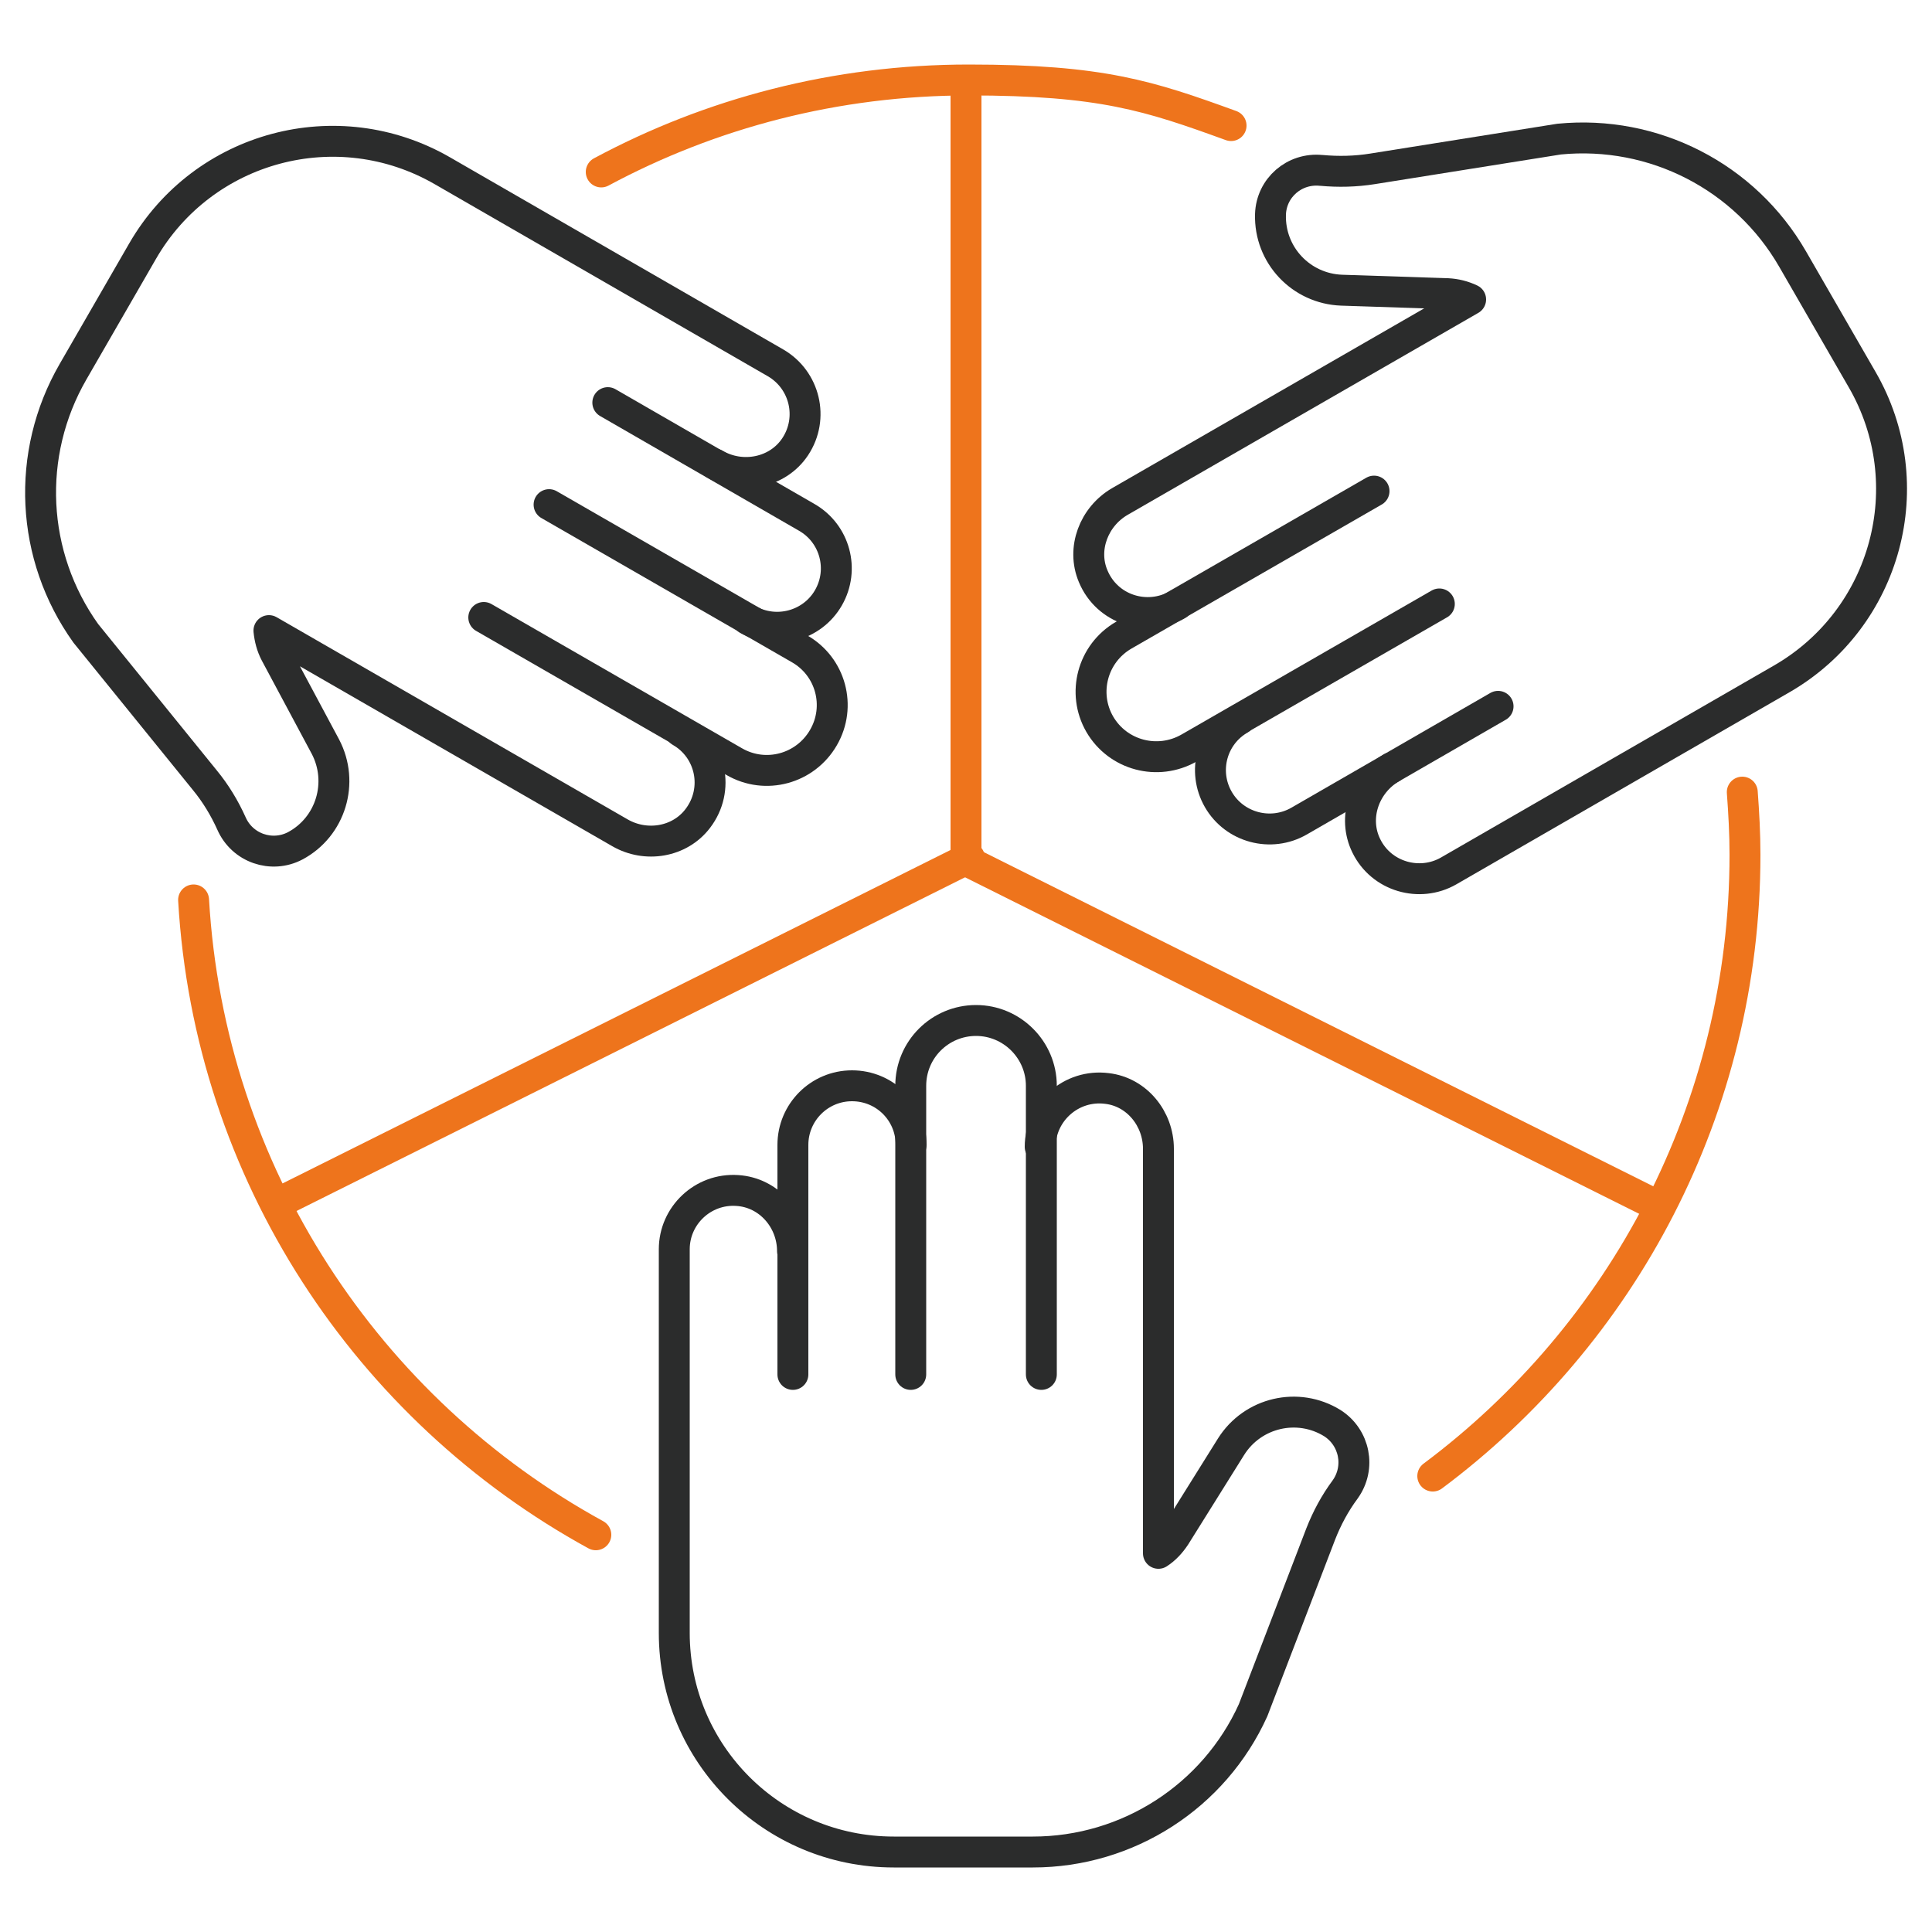
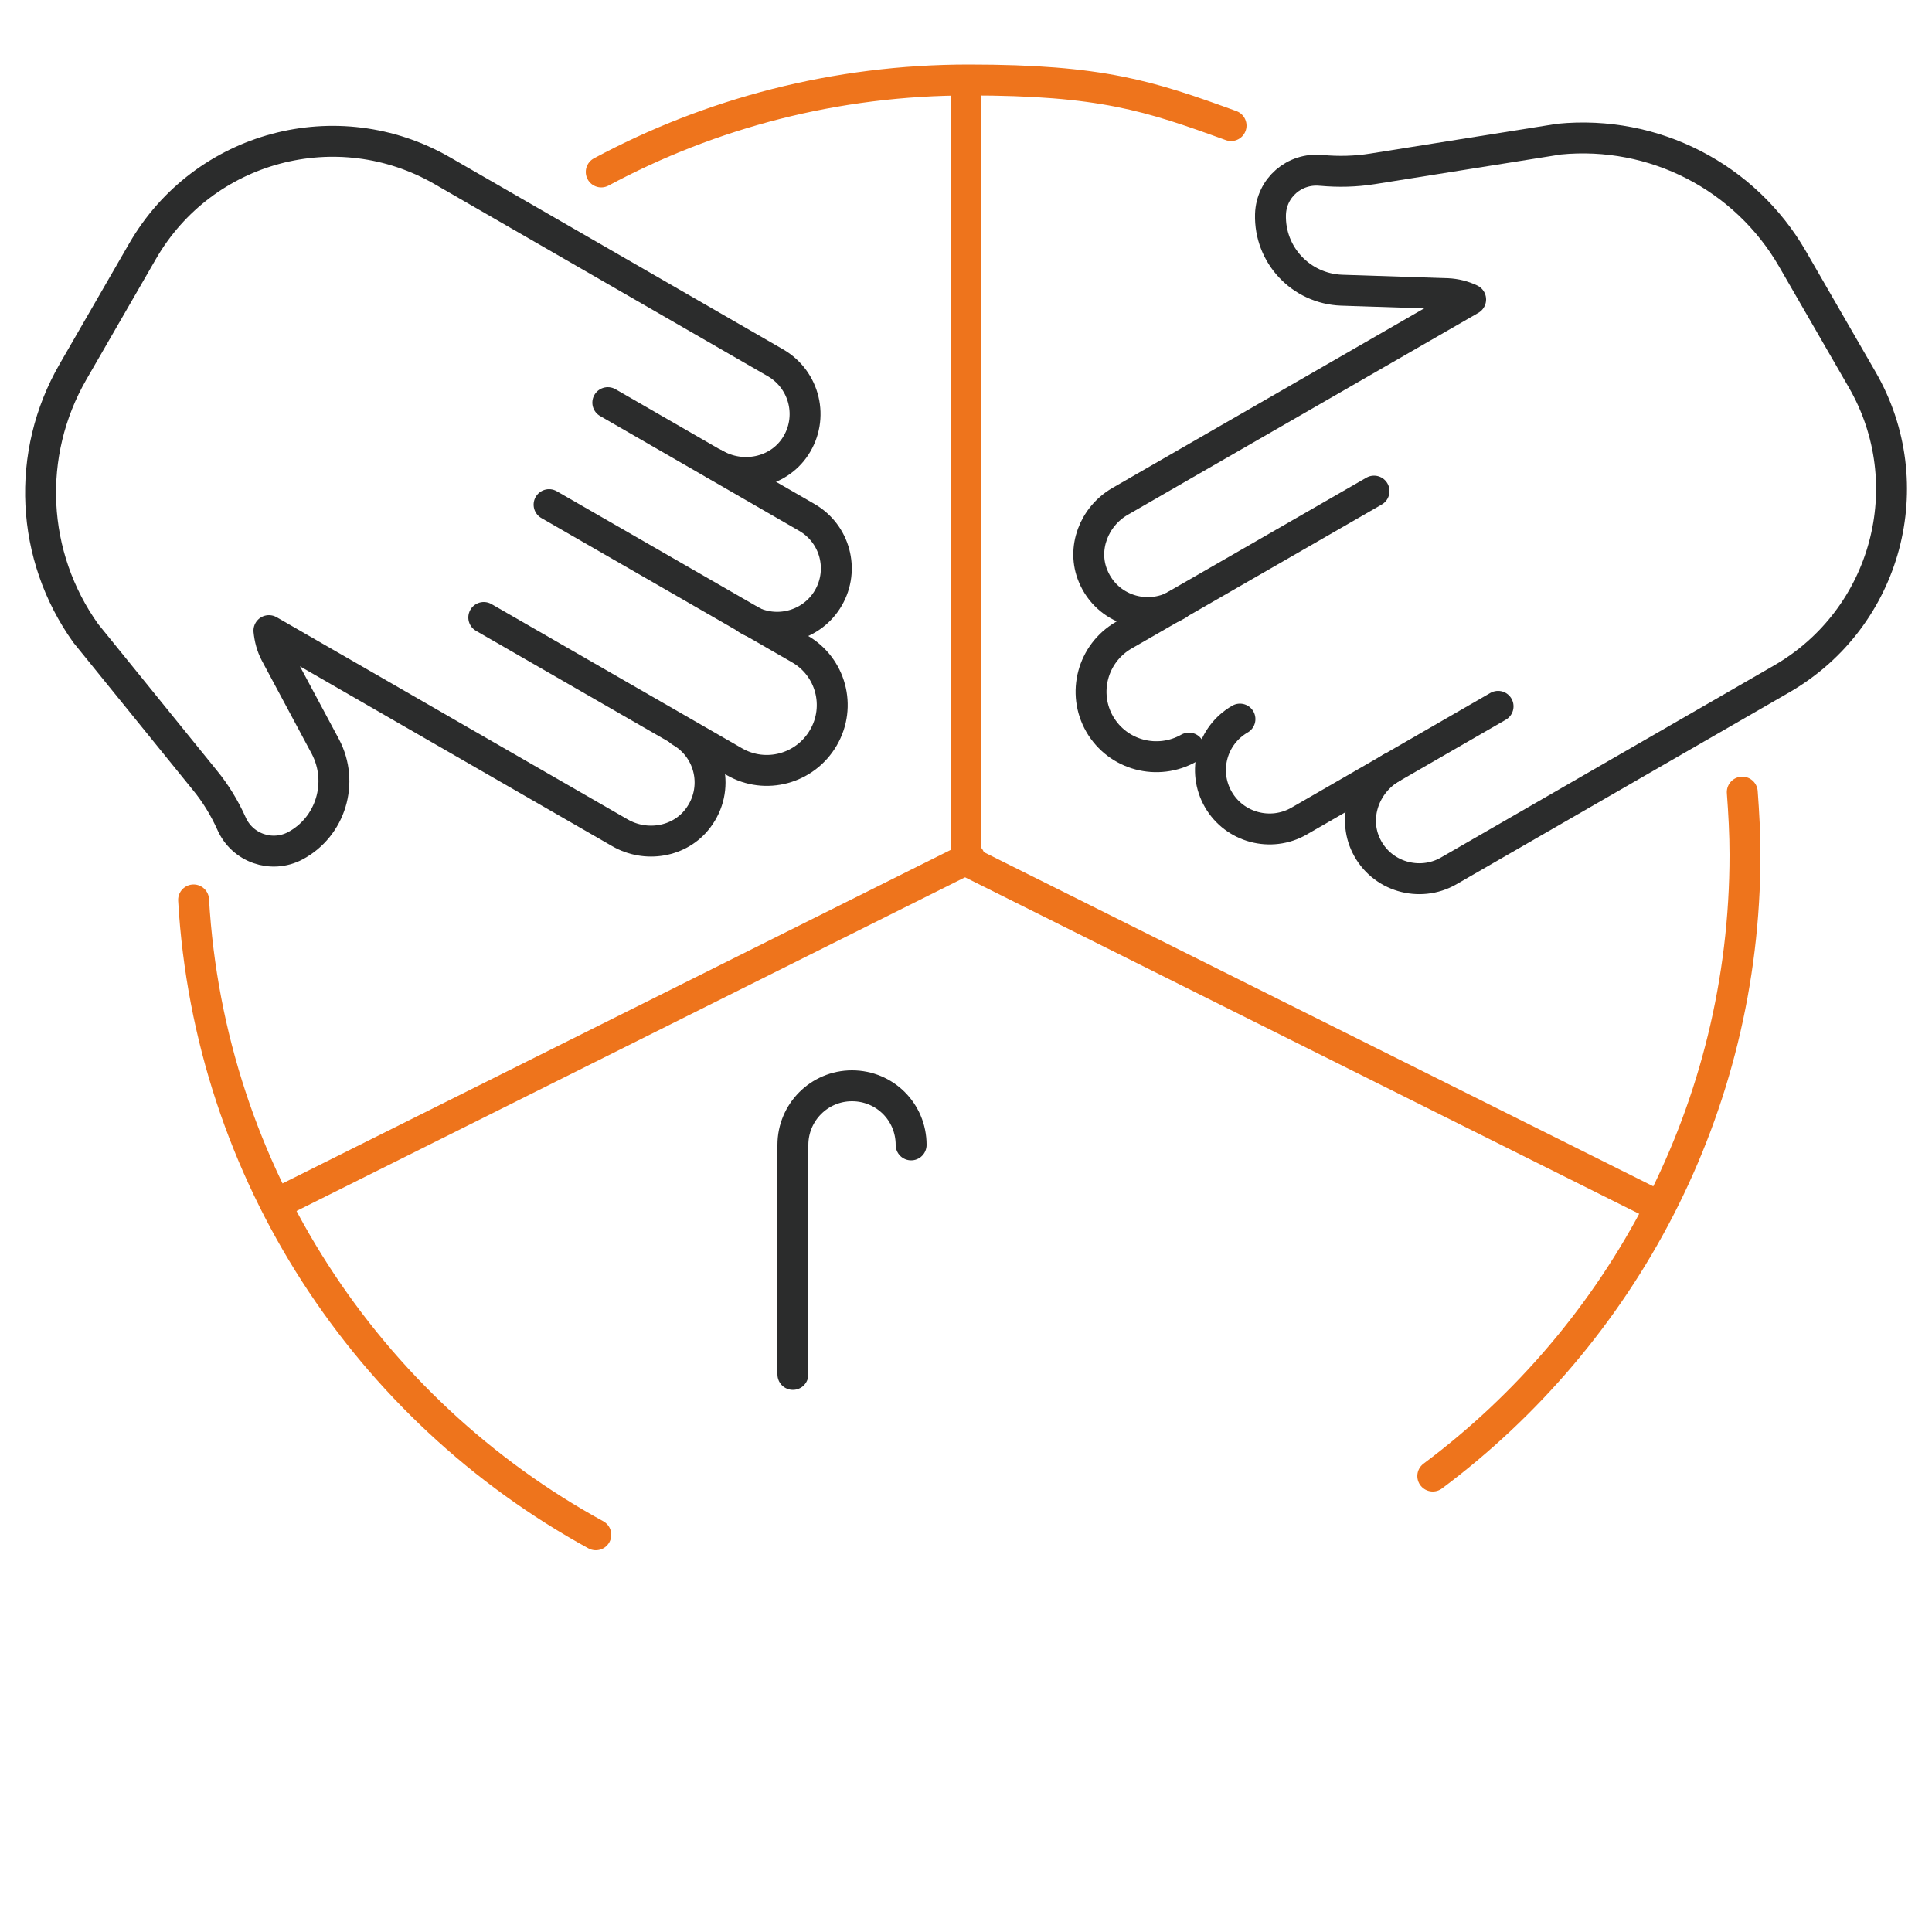
<svg xmlns="http://www.w3.org/2000/svg" id="Warstwa_1" width="176.4mm" height="176.4mm" version="1.1" viewBox="0 0 500 500">
  <defs>
    <style>
      .st0 {
        stroke: #ee741c;
      }

      .st0, .st1 {
        fill: none;
        stroke-linecap: round;
        stroke-linejoin: round;
        stroke-width: 8px;
      }

      .st1 {
        stroke: #2b2c2c;
      }
    </style>
  </defs>
  <g>
    <polyline class="st0" points="429.5 312.3 250 222.7 250 22.4" />
    <line class="st0" x1="71.4" y1="311.6" x2="250.9" y2="222" />
  </g>
  <g>
-     <path class="st1" d="M205.1,323.8c0-8.1-6.1-15.2-14.3-15.7-8.9-.6-16.3,6.5-16.3,15.2v99.3c0,31.3,25.4,56.7,56.8,56.7h36c24.6,0,46.9-14.4,57-36.7h0l17.5-45.6c1.6-4.1,3.7-8,6.3-11.5h0c4.1-5.7,2.5-13.5-3.3-17.2h0c-8.9-5.5-20.6-2.8-26.2,6.1l-14.5,23.2c-1.2,1.8-2.6,3.3-4.3,4.4v-104.7c0-7.8-5.6-14.7-13.3-15.6-9.3-1.2-17.3,6.1-17.3,15.1" />
-     <path class="st1" d="M269.5,355.7v-74.7c0-9.3-7.6-16.9-16.9-16.9s-16.9,7.5-16.9,16.9v74.7" />
    <path class="st1" d="M205.2,355.7v-59.4c0-8.4,6.8-15.3,15.3-15.3s15.3,6.8,15.3,15.3" />
  </g>
  <g>
    <path class="st1" d="M360.1,198.7c-7,4.1-10.1,12.9-6.5,20.2,3.9,8,13.8,10.8,21.3,6.5l86.2-49.7c27.2-15.7,36.5-50.4,20.8-77.5l-18-31.2c-12.3-21.3-35.9-33.4-60.4-31h0l-48.3,7.7c-4.4.7-8.8.8-13.2.4h-.1c-6.9-.7-12.9,4.5-13.1,11.4h0c-.3,10.5,7.9,19.2,18.4,19.6l27.4.9c2.1.1,4.1.6,6,1.5l-90.8,52.3c-6.7,3.9-9.9,12.2-6.9,19.3,3.6,8.7,13.9,11.9,21.8,7.4" />
-     <path class="st1" d="M355.6,127.1l-64.8,37.3c-8.1,4.7-10.8,15-6.2,23,4.7,8.1,15,10.8,23.1,6.2l64.8-37.3" />
+     <path class="st1" d="M355.6,127.1l-64.8,37.3c-8.1,4.7-10.8,15-6.2,23,4.7,8.1,15,10.8,23.1,6.2" />
    <path class="st1" d="M387.7,182.8l-51.5,29.7c-7.3,4.2-16.7,1.7-20.9-5.6-4.2-7.3-1.7-16.6,5.6-20.8" />
  </g>
  <g>
    <path class="st1" d="M185,120.1c7,4.1,16.3,2.3,20.8-4.5,4.9-7.4,2.5-17.3-5.1-21.7l-86.2-49.7c-27.2-15.7-61.9-6.4-77.6,20.8l-18,31.2c-12.3,21.3-11,47.7,3.3,67.7h0l30.8,38c2.8,3.4,5.1,7.2,6.9,11.2h0c2.8,6.4,10.4,9,16.5,5.8h0c9.2-4.9,12.7-16.4,7.8-25.7l-12.9-24.1c-1-1.9-1.5-3.9-1.7-5.9l90.8,52.3c6.7,3.9,15.5,2.5,20.2-3.7,5.7-7.5,3.4-18-4.5-22.5" />
    <path class="st1" d="M125.2,159.8l64.8,37.3c8.1,4.7,18.4,1.9,23.1-6.2,4.7-8.1,1.9-18.4-6.2-23l-64.8-37.3" />
    <path class="st1" d="M157.3,104.2l51.5,29.7c7.3,4.2,9.8,13.5,5.6,20.8-4.2,7.3-13.6,9.8-20.9,5.6" />
  </g>
  <path class="st0" d="M450.9,205h0c.4,5.4.7,10.7.7,16.2,0,65.8-31.8,124.2-80.8,160.8" />
  <path class="st0" d="M50.1,232.9c4.1,70.9,45.1,132,104.1,164.3" />
  <path class="st0" d="M155.6,44.5c28.3-15.2,60.7-23.8,95.1-23.8s46.7,4.1,67.9,11.8" />
</svg>